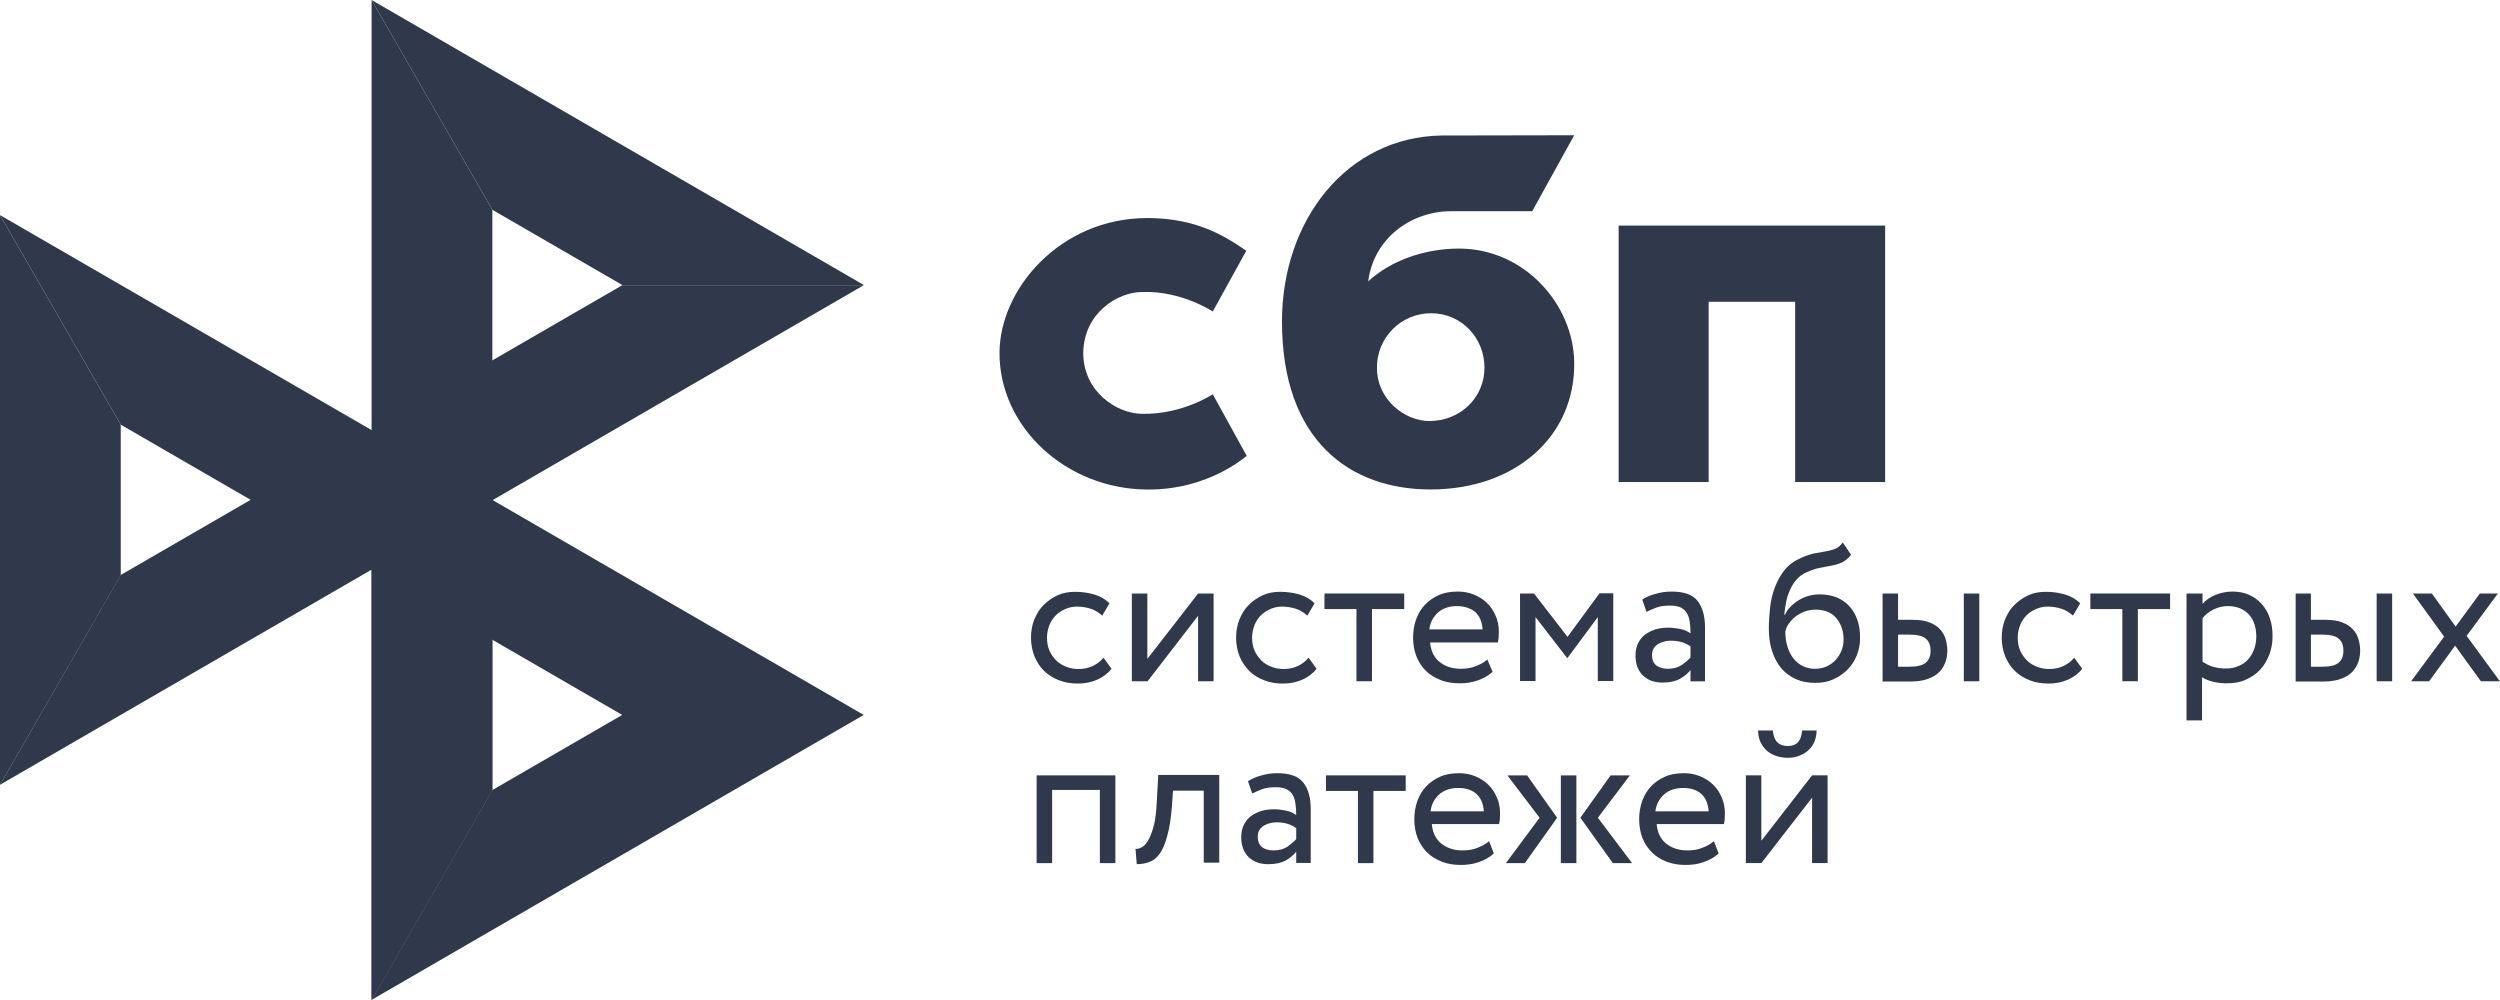
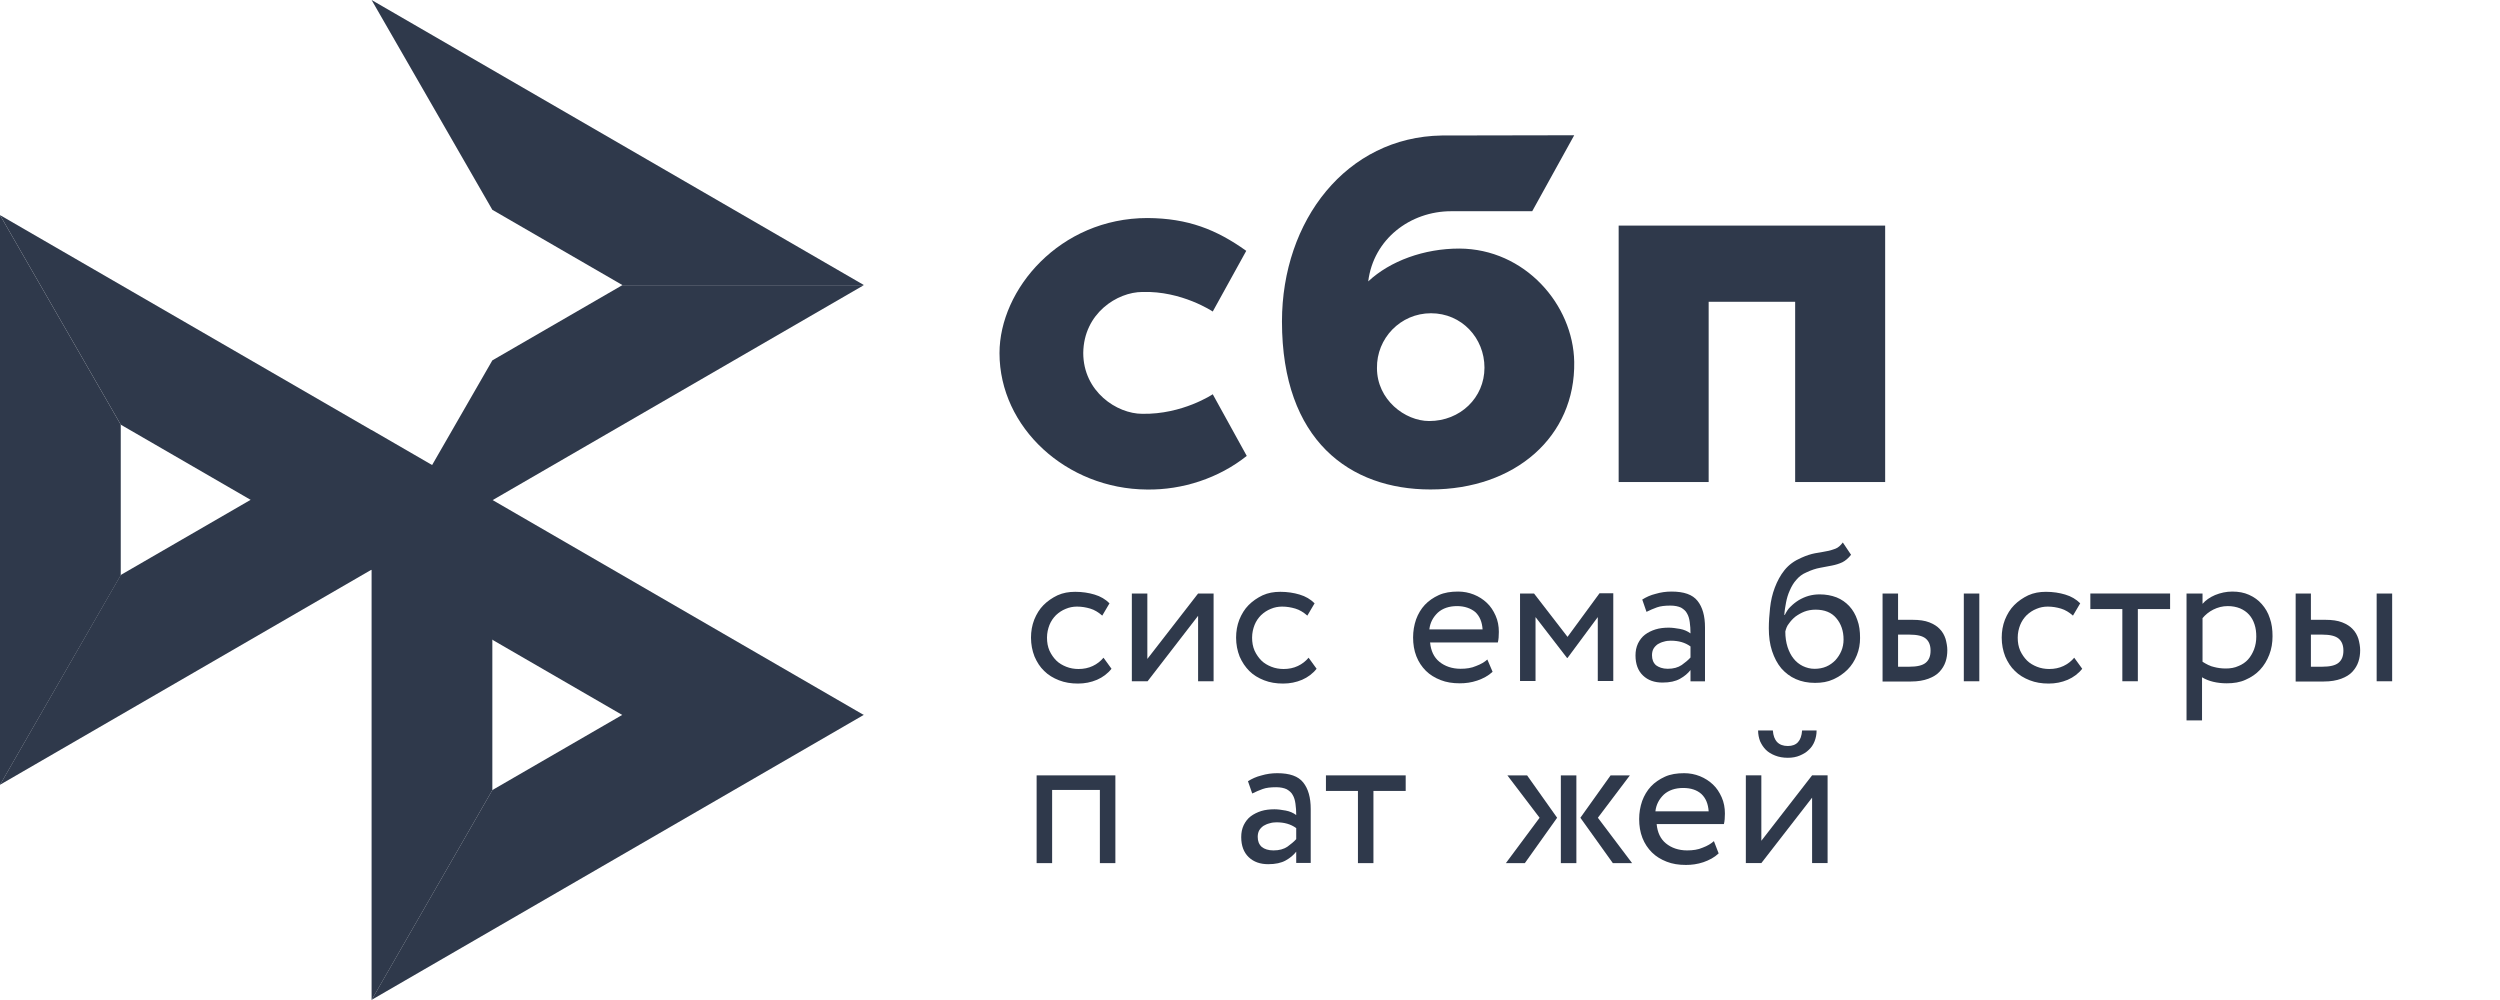
<svg xmlns="http://www.w3.org/2000/svg" width="80" height="32" viewBox="0 0 80 32" fill="none">
  <g clip-path="url(#clip0_1739_35947)">
    <path d="M8.024 15.992L3.864 18.399L0 25.113L15.752 15.992H8.024Z" fill="#2F394B" />
    <path d="M19.915 9.125L15.755 11.532L11.891 18.246L27.643 9.125H19.915Z" fill="#2F394B" />
-     <path d="M15.755 6.714L11.891 0V13.758V18.242V32L15.755 25.285V6.714Z" fill="#2F394B" />
    <path d="M11.891 0L15.755 6.714L19.915 9.121H27.643L11.891 0Z" fill="#2F394B" />
    <path d="M11.891 13.758V32L15.755 25.285V20.472L11.891 13.758Z" fill="#2F394B" />
    <path d="M19.915 22.875L15.755 25.282L11.891 31.996L27.643 22.875H19.915Z" fill="#2F394B" />
    <path d="M0 6.883V25.117L3.864 18.41V13.589L0 6.883Z" fill="#2F394B" />
    <path d="M11.888 13.758L11.896 13.766L0 6.883L3.864 13.589L19.912 22.879H27.64L11.888 13.758Z" fill="#2F394B" />
    <path d="M73.453 18.992H73.949V19.834H74.413C74.629 19.834 74.805 19.859 74.949 19.915C75.093 19.971 75.205 20.043 75.285 20.131C75.373 20.22 75.429 20.324 75.469 20.444C75.501 20.564 75.525 20.685 75.525 20.805C75.525 20.933 75.509 21.054 75.469 21.174C75.429 21.294 75.365 21.399 75.277 21.495C75.189 21.591 75.069 21.663 74.917 21.72C74.765 21.776 74.581 21.808 74.365 21.808H73.461V18.992H73.453ZM73.949 20.3V21.335H74.309C74.557 21.335 74.733 21.294 74.837 21.206C74.941 21.118 74.989 20.99 74.989 20.821C74.989 20.653 74.941 20.524 74.837 20.436C74.733 20.348 74.557 20.308 74.317 20.308H73.949V20.3ZM76.053 18.992H76.549V21.8H76.053V18.992Z" fill="#2F394B" />
-     <path d="M78.932 20.348L79.996 21.8H79.388L78.564 20.661L77.732 21.8H77.156L78.212 20.372L77.212 18.992H77.82L78.58 20.051L79.356 18.992H79.932L78.932 20.348Z" fill="#2F394B" />
    <path d="M35.568 21.4C35.448 21.553 35.288 21.673 35.104 21.753C34.912 21.834 34.712 21.874 34.496 21.874C34.272 21.874 34.072 21.841 33.888 21.769C33.704 21.697 33.544 21.601 33.416 21.473C33.28 21.344 33.184 21.192 33.104 21.007C33.032 20.823 32.992 20.622 32.992 20.405C32.992 20.205 33.024 20.012 33.096 19.828C33.168 19.651 33.264 19.491 33.392 19.363C33.52 19.234 33.672 19.13 33.84 19.05C34.016 18.97 34.2 18.938 34.408 18.938C34.632 18.938 34.84 18.97 35.024 19.026C35.216 19.082 35.376 19.178 35.504 19.306L35.272 19.7C35.152 19.595 35.024 19.515 34.888 19.475C34.752 19.435 34.616 19.411 34.464 19.411C34.336 19.411 34.216 19.435 34.104 19.483C33.984 19.531 33.888 19.595 33.792 19.684C33.704 19.772 33.632 19.876 33.584 19.996C33.536 20.117 33.504 20.253 33.504 20.405C33.504 20.558 33.528 20.694 33.584 20.823C33.64 20.943 33.712 21.047 33.8 21.136C33.888 21.224 34 21.288 34.12 21.336C34.24 21.384 34.376 21.408 34.512 21.408C34.68 21.408 34.832 21.376 34.968 21.312C35.104 21.248 35.216 21.16 35.312 21.047L35.568 21.4Z" fill="#2F394B" />
    <path d="M36.219 21.8V18.992H36.715V21.086L38.339 18.992H38.835V21.8H38.339V19.706L36.723 21.8H36.219Z" fill="#2F394B" />
    <path d="M42.131 21.4C42.011 21.553 41.851 21.673 41.667 21.753C41.475 21.834 41.275 21.874 41.059 21.874C40.835 21.874 40.635 21.841 40.451 21.769C40.267 21.697 40.107 21.601 39.979 21.473C39.851 21.344 39.747 21.192 39.667 21.007C39.595 20.823 39.555 20.622 39.555 20.405C39.555 20.205 39.587 20.012 39.659 19.828C39.731 19.651 39.827 19.491 39.955 19.363C40.083 19.234 40.235 19.13 40.403 19.05C40.579 18.97 40.763 18.938 40.971 18.938C41.195 18.938 41.403 18.97 41.587 19.026C41.779 19.082 41.939 19.178 42.067 19.306L41.835 19.7C41.715 19.595 41.587 19.515 41.451 19.475C41.315 19.435 41.179 19.411 41.027 19.411C40.899 19.411 40.779 19.435 40.667 19.483C40.547 19.531 40.451 19.595 40.355 19.684C40.267 19.772 40.195 19.876 40.147 19.996C40.099 20.117 40.067 20.253 40.067 20.405C40.067 20.558 40.091 20.694 40.147 20.823C40.203 20.943 40.275 21.047 40.363 21.136C40.451 21.224 40.563 21.288 40.683 21.336C40.803 21.384 40.939 21.408 41.075 21.408C41.243 21.408 41.395 21.376 41.531 21.312C41.667 21.248 41.779 21.16 41.875 21.047L42.131 21.4Z" fill="#2F394B" />
-     <path d="M42.383 18.992H44.935V19.49H43.903V21.8H43.407V19.49H42.383V18.992Z" fill="#2F394B" />
    <path d="M47.763 21.497C47.627 21.625 47.459 21.713 47.275 21.777C47.083 21.842 46.899 21.866 46.715 21.866C46.483 21.866 46.283 21.834 46.099 21.762C45.915 21.689 45.755 21.593 45.627 21.465C45.499 21.336 45.395 21.184 45.323 20.999C45.251 20.815 45.219 20.614 45.219 20.398C45.219 20.197 45.251 20.005 45.315 19.82C45.379 19.644 45.475 19.483 45.595 19.355C45.715 19.227 45.867 19.122 46.043 19.042C46.219 18.962 46.427 18.93 46.659 18.93C46.835 18.93 47.003 18.962 47.163 19.026C47.323 19.09 47.459 19.178 47.579 19.291C47.699 19.403 47.787 19.539 47.859 19.7C47.931 19.86 47.963 20.037 47.963 20.221C47.963 20.35 47.955 20.462 47.931 20.558H45.763C45.787 20.823 45.883 21.032 46.059 21.176C46.235 21.32 46.467 21.401 46.739 21.401C46.923 21.401 47.091 21.376 47.235 21.312C47.387 21.256 47.507 21.184 47.595 21.104L47.763 21.497ZM46.627 19.395C46.371 19.395 46.163 19.467 46.011 19.604C45.859 19.748 45.763 19.924 45.739 20.141H47.443C47.427 19.908 47.355 19.724 47.211 19.587C47.067 19.467 46.867 19.395 46.627 19.395Z" fill="#2F394B" />
    <path d="M48.633 18.992H49.089L50.161 20.38L51.185 18.984H51.625V21.792H51.129V19.747L50.161 21.054H50.145L49.137 19.747V21.792H48.641V18.992H48.633Z" fill="#2F394B" />
    <path d="M52.552 19.186C52.68 19.106 52.816 19.042 52.984 19.002C53.144 18.954 53.312 18.93 53.488 18.93C53.888 18.93 54.16 19.026 54.32 19.227C54.48 19.427 54.56 19.708 54.56 20.077V21.802H54.096V21.441C54.016 21.545 53.904 21.641 53.76 21.721C53.616 21.802 53.432 21.842 53.2 21.842C52.944 21.842 52.736 21.77 52.576 21.617C52.416 21.465 52.336 21.248 52.336 20.975C52.336 20.831 52.36 20.711 52.416 20.59C52.472 20.478 52.544 20.382 52.64 20.309C52.736 20.237 52.848 20.181 52.976 20.141C53.104 20.101 53.248 20.085 53.4 20.085C53.504 20.085 53.624 20.101 53.76 20.125C53.888 20.149 54 20.197 54.096 20.269C54.096 20.141 54.088 20.021 54.072 19.908C54.056 19.796 54.032 19.708 53.984 19.628C53.944 19.547 53.872 19.491 53.792 19.443C53.704 19.403 53.592 19.379 53.456 19.379C53.28 19.379 53.136 19.395 53.024 19.435C52.912 19.475 52.8 19.523 52.688 19.579L52.552 19.186ZM53.368 21.401C53.552 21.401 53.696 21.36 53.816 21.28C53.928 21.2 54.024 21.12 54.096 21.04V20.686C53.92 20.558 53.712 20.502 53.464 20.502C53.392 20.502 53.312 20.51 53.24 20.534C53.168 20.55 53.104 20.582 53.048 20.614C52.992 20.654 52.944 20.703 52.912 20.759C52.88 20.815 52.864 20.887 52.864 20.967C52.864 21.104 52.904 21.208 52.992 21.288C53.08 21.352 53.2 21.401 53.368 21.401Z" fill="#2F394B" />
    <path d="M59.234 17.753C59.146 17.865 59.05 17.945 58.954 17.993C58.85 18.041 58.746 18.073 58.626 18.097C58.506 18.122 58.378 18.145 58.242 18.17C58.106 18.194 57.962 18.242 57.81 18.314C57.674 18.37 57.57 18.45 57.482 18.555C57.394 18.651 57.33 18.763 57.274 18.892C57.218 19.012 57.178 19.148 57.154 19.277C57.13 19.405 57.106 19.541 57.098 19.678H57.114C57.162 19.581 57.218 19.485 57.298 19.413C57.378 19.333 57.458 19.269 57.562 19.204C57.658 19.148 57.762 19.1 57.874 19.068C57.986 19.036 58.106 19.02 58.226 19.02C58.426 19.02 58.602 19.052 58.77 19.116C58.93 19.18 59.066 19.277 59.178 19.397C59.29 19.517 59.378 19.67 59.434 19.838C59.498 20.007 59.522 20.199 59.522 20.416C59.522 20.608 59.49 20.793 59.418 20.969C59.346 21.146 59.25 21.298 59.122 21.427C58.994 21.555 58.842 21.659 58.666 21.739C58.49 21.82 58.298 21.852 58.082 21.852C57.85 21.852 57.65 21.812 57.466 21.731C57.282 21.651 57.13 21.531 57.002 21.387C56.874 21.234 56.778 21.049 56.706 20.833C56.634 20.616 56.602 20.376 56.602 20.103C56.602 19.894 56.618 19.678 56.642 19.453C56.666 19.229 56.714 19.012 56.794 18.803C56.874 18.595 56.97 18.41 57.106 18.242C57.242 18.073 57.418 17.945 57.642 17.849C57.802 17.776 57.954 17.728 58.082 17.704C58.218 17.68 58.338 17.664 58.442 17.64C58.546 17.624 58.642 17.592 58.73 17.56C58.818 17.528 58.898 17.456 58.97 17.359L59.234 17.753ZM57.13 20.207C57.13 20.392 57.154 20.552 57.202 20.705C57.25 20.849 57.314 20.977 57.394 21.074C57.474 21.178 57.578 21.258 57.69 21.314C57.81 21.37 57.93 21.402 58.066 21.402C58.202 21.402 58.33 21.378 58.442 21.33C58.554 21.282 58.65 21.21 58.73 21.13C58.81 21.041 58.874 20.945 58.922 20.833C58.97 20.721 58.994 20.592 58.994 20.464C58.994 20.191 58.914 19.959 58.762 19.782C58.61 19.598 58.386 19.509 58.098 19.509C57.962 19.509 57.842 19.533 57.738 19.573C57.634 19.614 57.538 19.67 57.45 19.734C57.37 19.798 57.298 19.878 57.242 19.959C57.186 20.023 57.154 20.111 57.13 20.207Z" fill="#2F394B" />
    <path d="M60.242 18.992H60.738V19.834H61.202C61.418 19.834 61.594 19.859 61.738 19.915C61.882 19.971 61.994 20.043 62.074 20.131C62.162 20.22 62.218 20.324 62.258 20.444C62.29 20.564 62.314 20.685 62.314 20.805C62.314 20.933 62.298 21.054 62.258 21.174C62.218 21.294 62.154 21.399 62.066 21.495C61.978 21.591 61.858 21.663 61.706 21.72C61.554 21.776 61.37 21.808 61.154 21.808H60.242V18.992ZM60.738 20.3V21.335H61.098C61.346 21.335 61.522 21.294 61.626 21.206C61.73 21.118 61.778 20.99 61.778 20.821C61.778 20.653 61.73 20.524 61.626 20.436C61.522 20.348 61.346 20.308 61.106 20.308H60.738V20.3ZM62.842 18.992H63.338V21.8H62.842V18.992Z" fill="#2F394B" />
    <path d="M66.631 21.4C66.511 21.553 66.351 21.673 66.167 21.753C65.975 21.834 65.775 21.874 65.559 21.874C65.335 21.874 65.135 21.841 64.951 21.769C64.767 21.697 64.607 21.601 64.479 21.473C64.343 21.344 64.247 21.192 64.167 21.007C64.095 20.823 64.055 20.622 64.055 20.405C64.055 20.205 64.087 20.012 64.159 19.828C64.231 19.651 64.327 19.491 64.455 19.363C64.583 19.234 64.735 19.13 64.903 19.05C65.079 18.97 65.263 18.938 65.471 18.938C65.695 18.938 65.903 18.97 66.087 19.026C66.279 19.082 66.439 19.178 66.567 19.306L66.335 19.7C66.215 19.595 66.087 19.515 65.951 19.475C65.815 19.435 65.679 19.411 65.527 19.411C65.399 19.411 65.279 19.435 65.167 19.483C65.047 19.531 64.951 19.595 64.855 19.684C64.767 19.772 64.695 19.876 64.647 19.996C64.599 20.117 64.567 20.253 64.567 20.405C64.567 20.558 64.591 20.694 64.647 20.823C64.703 20.943 64.775 21.047 64.863 21.136C64.951 21.224 65.063 21.288 65.183 21.336C65.303 21.384 65.439 21.408 65.575 21.408C65.743 21.408 65.895 21.376 66.031 21.312C66.167 21.248 66.279 21.16 66.375 21.047L66.631 21.4Z" fill="#2F394B" />
    <path d="M66.891 18.992H69.443V19.49H68.411V21.8H67.915V19.49H66.891V18.992Z" fill="#2F394B" />
    <path d="M69.985 18.994H70.481V19.323C70.577 19.21 70.713 19.114 70.881 19.042C71.057 18.97 71.241 18.93 71.433 18.93C71.633 18.93 71.809 18.962 71.969 19.034C72.129 19.106 72.265 19.202 72.377 19.331C72.489 19.459 72.577 19.604 72.633 19.78C72.697 19.956 72.721 20.149 72.721 20.358C72.721 20.566 72.689 20.767 72.617 20.951C72.545 21.136 72.449 21.296 72.321 21.433C72.193 21.569 72.041 21.673 71.857 21.753C71.681 21.834 71.481 21.866 71.257 21.866C71.105 21.866 70.961 21.85 70.825 21.818C70.689 21.785 70.569 21.737 70.465 21.673V23.053H69.969V18.994H69.985ZM71.289 19.395C71.121 19.395 70.969 19.435 70.825 19.507C70.681 19.579 70.569 19.676 70.481 19.78V21.176C70.609 21.256 70.729 21.32 70.849 21.344C70.969 21.376 71.097 21.392 71.225 21.392C71.377 21.392 71.513 21.368 71.633 21.312C71.753 21.264 71.857 21.192 71.937 21.104C72.017 21.015 72.081 20.903 72.129 20.783C72.177 20.654 72.201 20.518 72.201 20.374C72.201 20.229 72.185 20.101 72.145 19.981C72.105 19.86 72.049 19.756 71.969 19.668C71.889 19.579 71.793 19.515 71.681 19.467C71.561 19.419 71.433 19.395 71.289 19.395Z" fill="#2F394B" />
    <path d="M35.196 25.278H33.668V27.62H33.172V24.812H35.692V27.62H35.196V25.278Z" fill="#2F394B" />
-     <path d="M38.52 25.302H37.536L37.504 25.776C37.472 26.177 37.424 26.498 37.352 26.746C37.288 26.995 37.208 27.179 37.112 27.316C37.016 27.452 36.904 27.54 36.784 27.581C36.656 27.629 36.528 27.653 36.376 27.653L36.336 27.163C36.392 27.171 36.448 27.155 36.52 27.123C36.592 27.091 36.656 27.027 36.728 26.915C36.792 26.81 36.856 26.658 36.912 26.457C36.968 26.257 37 26 37.016 25.671L37.064 24.797H39.016V27.605H38.52V25.302Z" fill="#2F394B" />
    <path d="M39.935 24.999C40.063 24.919 40.199 24.855 40.367 24.814C40.527 24.766 40.695 24.742 40.871 24.742C41.271 24.742 41.543 24.838 41.703 25.039C41.863 25.24 41.943 25.52 41.943 25.889V27.614H41.479V27.253C41.399 27.357 41.287 27.454 41.143 27.534C40.999 27.614 40.815 27.654 40.583 27.654C40.327 27.654 40.119 27.582 39.959 27.43C39.799 27.277 39.719 27.061 39.719 26.788C39.719 26.643 39.743 26.523 39.799 26.403C39.855 26.29 39.927 26.194 40.023 26.122C40.119 26.05 40.231 25.994 40.359 25.953C40.487 25.913 40.631 25.897 40.783 25.897C40.887 25.897 41.007 25.913 41.143 25.938C41.271 25.962 41.383 26.01 41.479 26.082C41.479 25.953 41.471 25.833 41.455 25.721C41.439 25.609 41.415 25.52 41.367 25.44C41.327 25.36 41.255 25.304 41.175 25.256C41.087 25.215 40.975 25.191 40.839 25.191C40.663 25.191 40.519 25.207 40.407 25.248C40.295 25.288 40.183 25.336 40.071 25.392L39.935 24.999ZM40.751 27.213C40.935 27.213 41.079 27.173 41.199 27.093C41.311 27.012 41.407 26.932 41.479 26.852V26.499C41.303 26.371 41.095 26.314 40.847 26.314C40.775 26.314 40.695 26.323 40.623 26.347C40.551 26.363 40.487 26.395 40.431 26.427C40.375 26.467 40.327 26.515 40.295 26.571C40.263 26.627 40.247 26.7 40.247 26.78C40.247 26.916 40.287 27.02 40.375 27.101C40.463 27.173 40.591 27.213 40.751 27.213Z" fill="#2F394B" />
    <path d="M42.43 24.812H44.982V25.31H43.95V27.62H43.454V25.31H42.43V24.812Z" fill="#2F394B" />
-     <path d="M47.802 27.309C47.666 27.438 47.498 27.526 47.314 27.59C47.122 27.654 46.938 27.678 46.754 27.678C46.522 27.678 46.322 27.646 46.138 27.574C45.954 27.502 45.794 27.405 45.666 27.277C45.538 27.149 45.434 26.996 45.362 26.812C45.29 26.627 45.258 26.427 45.258 26.21C45.258 26.01 45.29 25.817 45.354 25.633C45.418 25.456 45.514 25.296 45.634 25.167C45.754 25.039 45.906 24.935 46.082 24.855C46.258 24.774 46.466 24.742 46.698 24.742C46.874 24.742 47.042 24.774 47.202 24.838C47.362 24.903 47.498 24.991 47.618 25.103C47.738 25.215 47.826 25.352 47.898 25.512C47.97 25.673 48.002 25.849 48.002 26.034C48.002 26.162 47.994 26.274 47.97 26.371H45.818C45.842 26.635 45.938 26.844 46.114 26.988C46.29 27.133 46.522 27.213 46.794 27.213C46.978 27.213 47.146 27.189 47.29 27.125C47.442 27.069 47.562 26.996 47.65 26.916L47.802 27.309ZM46.666 25.215C46.41 25.215 46.202 25.288 46.05 25.424C45.898 25.569 45.802 25.745 45.778 25.962H47.482C47.466 25.729 47.394 25.544 47.25 25.408C47.106 25.28 46.914 25.215 46.666 25.215Z" fill="#2F394B" />
    <path d="M48.236 24.812H48.867L49.828 26.168L48.795 27.62H48.188L49.267 26.168L48.236 24.812ZM49.947 24.812H50.444V27.62H49.947V24.812ZM51.132 26.168L52.227 27.62H51.611L50.572 26.168L51.539 24.812H52.156L51.132 26.168Z" fill="#2F394B" />
    <path d="M54.997 27.309C54.861 27.438 54.693 27.526 54.509 27.59C54.317 27.654 54.133 27.678 53.949 27.678C53.717 27.678 53.517 27.646 53.333 27.574C53.149 27.502 52.989 27.405 52.861 27.277C52.733 27.149 52.629 26.996 52.557 26.812C52.485 26.627 52.453 26.427 52.453 26.21C52.453 26.01 52.485 25.817 52.549 25.633C52.613 25.456 52.709 25.296 52.829 25.167C52.949 25.039 53.101 24.935 53.277 24.855C53.453 24.774 53.661 24.742 53.893 24.742C54.069 24.742 54.237 24.774 54.397 24.838C54.557 24.903 54.693 24.991 54.813 25.103C54.933 25.215 55.021 25.352 55.093 25.512C55.165 25.673 55.197 25.849 55.197 26.034C55.197 26.162 55.189 26.274 55.165 26.371H53.013C53.037 26.635 53.133 26.844 53.309 26.988C53.485 27.133 53.717 27.213 53.989 27.213C54.173 27.213 54.341 27.189 54.485 27.125C54.637 27.069 54.757 26.996 54.845 26.916L54.997 27.309ZM53.861 25.215C53.605 25.215 53.397 25.288 53.245 25.424C53.093 25.569 52.997 25.745 52.973 25.962H54.677C54.661 25.729 54.589 25.544 54.445 25.408C54.301 25.28 54.109 25.215 53.861 25.215Z" fill="#2F394B" />
    <path d="M55.867 27.619V24.811H56.363V26.905L57.987 24.811H58.483V27.619H57.987V25.525L56.363 27.619H55.867ZM56.731 23.375C56.755 23.704 56.915 23.872 57.211 23.872C57.491 23.872 57.643 23.712 57.667 23.375H58.131C58.131 23.503 58.107 23.616 58.067 23.72C58.027 23.824 57.963 23.921 57.883 23.993C57.803 24.073 57.707 24.129 57.595 24.177C57.483 24.225 57.355 24.249 57.211 24.249C57.059 24.249 56.923 24.225 56.803 24.177C56.683 24.129 56.587 24.073 56.507 23.993C56.427 23.913 56.371 23.824 56.323 23.72C56.283 23.616 56.259 23.495 56.259 23.375H56.731Z" fill="#2F394B" />
    <path d="M60.325 7.219V15.425H57.445V9.657H54.677V15.425H51.797V7.219H60.325Z" fill="#2F394B" />
    <path d="M50.375 11.58C50.415 13.963 48.495 15.663 45.775 15.663C43.199 15.663 41.023 14.099 41.023 10.289C41.023 7.056 43.087 4.384 46.135 4.336C47.471 4.336 50.375 4.328 50.375 4.328L49.031 6.759C49.031 6.759 46.743 6.759 46.439 6.759C45.127 6.759 43.951 7.649 43.783 9.005C44.487 8.347 45.575 7.954 46.695 7.954C48.799 7.962 50.343 9.751 50.375 11.58ZM47.503 11.765C47.503 10.818 46.775 10.024 45.791 10.024C44.815 10.024 44.047 10.826 44.063 11.781C44.063 12.791 44.959 13.473 45.735 13.473C46.727 13.473 47.503 12.727 47.503 11.765Z" fill="#2F394B" />
    <path d="M38.808 12.616C38.808 12.616 37.84 13.266 36.552 13.242C35.744 13.242 34.664 12.536 34.664 11.292C34.68 10.025 35.752 9.343 36.56 9.343C37.816 9.303 38.808 9.969 38.808 9.969L39.88 8.027C38.928 7.346 38.016 6.985 36.72 6.977C33.912 6.977 31.984 9.263 31.984 11.3C31.984 13.683 34.128 15.648 36.704 15.665C37.84 15.681 39 15.303 39.896 14.589L38.808 12.616Z" fill="#2F394B" />
  </g>
  <defs>
    <clipPath id="clip0_1739_35947">
      <rect width="80" height="32" fill="white" />
    </clipPath>
  </defs>
</svg>